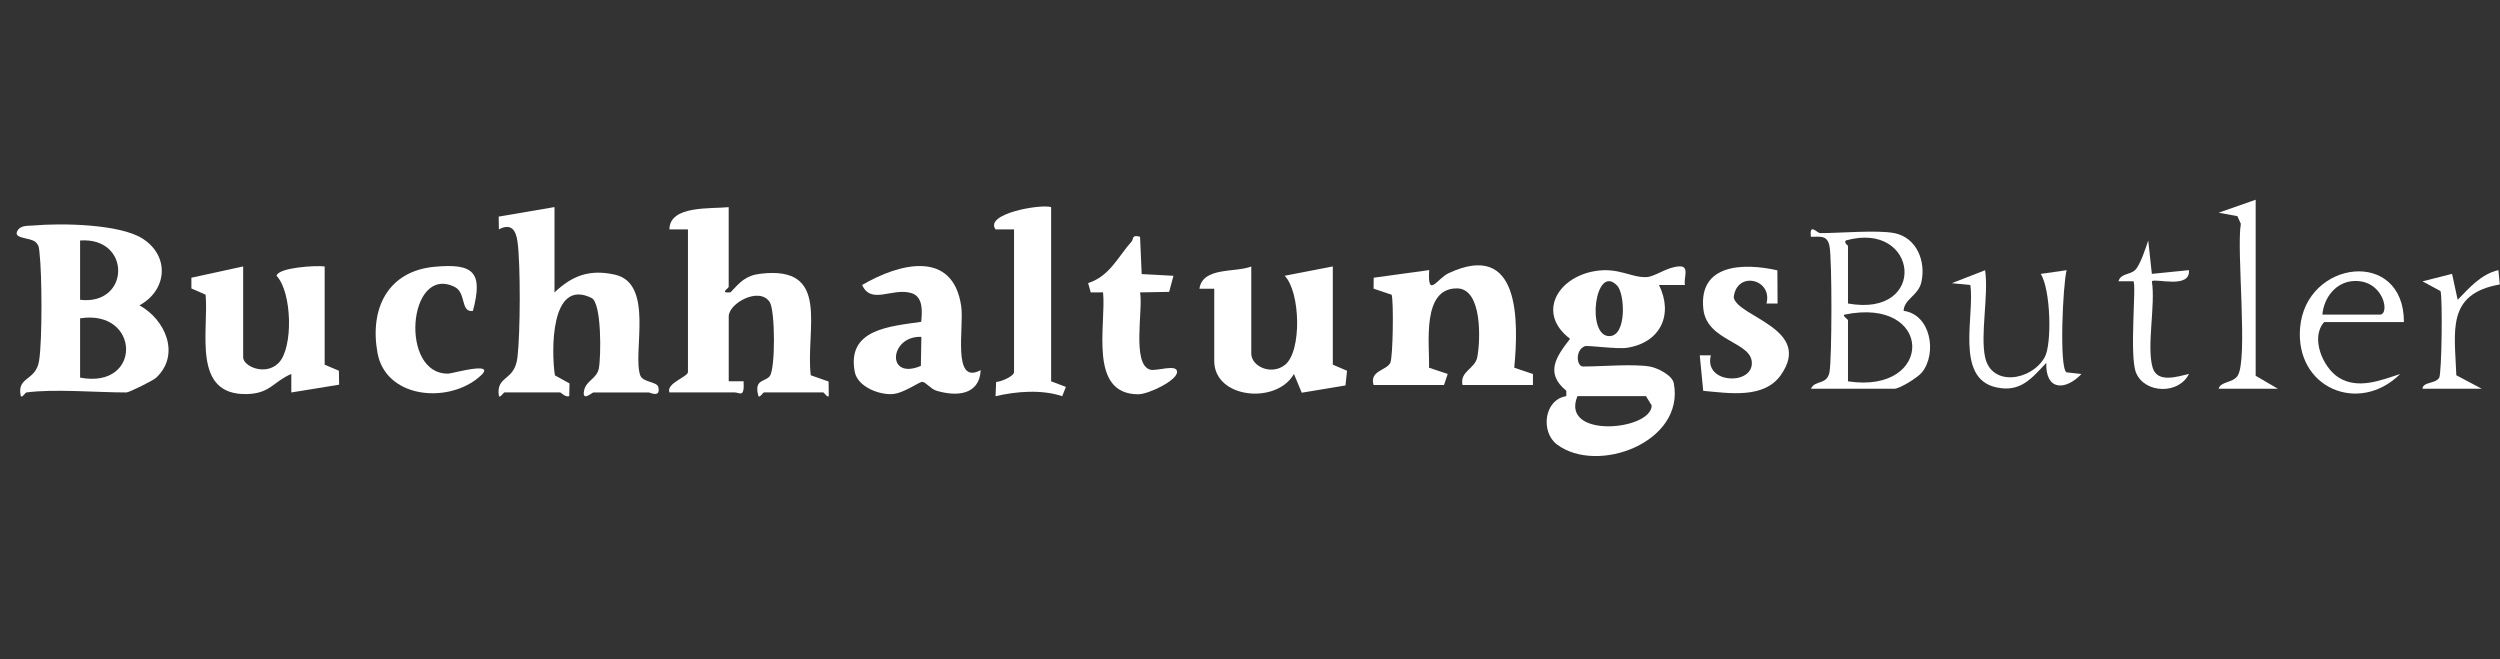
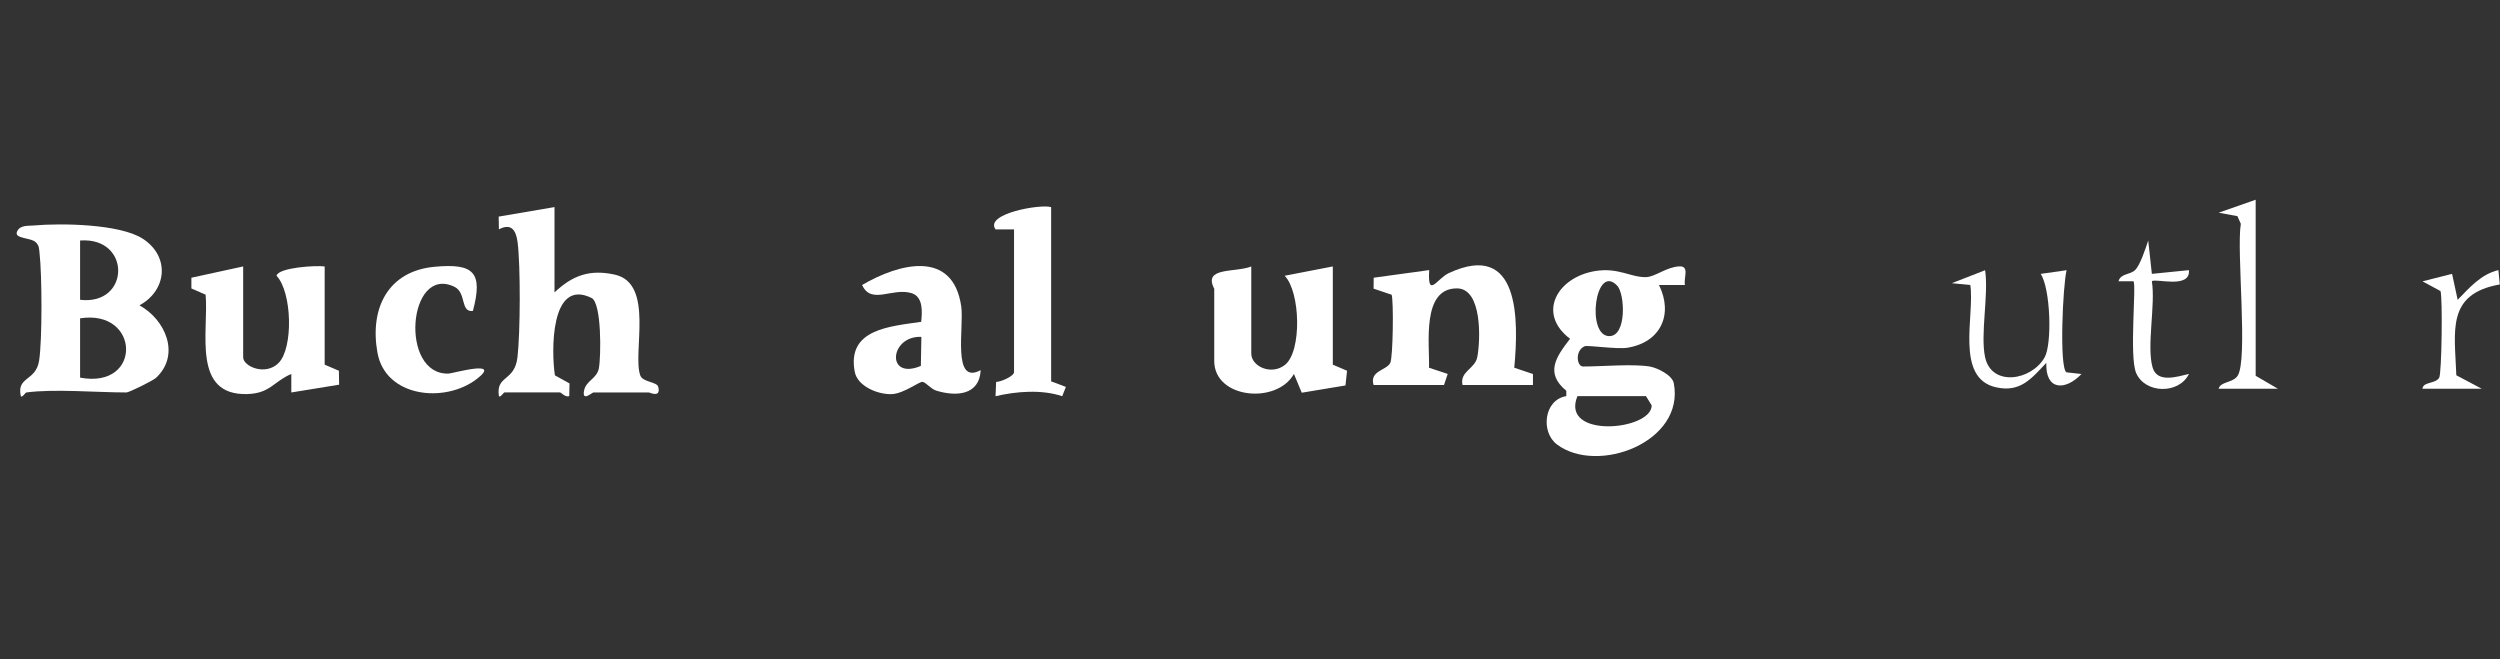
<svg xmlns="http://www.w3.org/2000/svg" width="751" height="198" viewBox="0 0 751 198" fill="none">
  <rect x="0" y="0" width="751" height="198" fill="#333333" stroke="none" />
  <path d="M7.916 117.894C7.605 117.938 6.647 119.575 6.257 119.007C4.933 113.028 10.767 114.587 11.746 108.363C12.726 102.14 12.615 82.288 11.88 76.076C11.724 74.718 11.835 73.838 10.744 72.769C9.23 71.277 4.042 71.812 5.155 69.485C6.079 67.559 8.395 67.893 10.099 67.737C18.337 67.002 36.062 67.247 42.943 71.745C51.17 77.123 50.079 87.321 41.885 91.719C49.645 95.972 54.31 106.482 46.917 113.463C45.971 114.353 38.768 117.894 37.988 117.894C29.126 117.894 16.155 116.769 7.928 117.894H7.916ZM24.06 90.06C39.124 91.841 39.514 71.121 24.06 72.246V90.06ZM24.06 113.44C42.82 116.981 42.141 92.787 24.06 95.627V113.44Z" fill="white" />
  <path d="M495.569 110.101C497.806 110.468 502.338 112.673 502.805 115.111C506.212 132.813 479.904 142.678 467.712 133.515C462.758 129.785 463.782 120.077 470.518 118.997V117.382C463.994 112.038 467.512 107.128 471.642 101.773C461.589 94.135 467.801 83.325 479.135 81.432C486.161 80.263 489.913 83.391 494.5 83.247C497.216 83.169 500.59 80.207 504.475 80.018C507.66 79.873 505.689 83.481 506.157 85.618H498.363C502.739 94.503 498.831 102.875 488.833 104.467C485.693 104.968 476.92 103.643 476.04 104.011C473.056 105.291 473.647 110.101 475.539 110.101C481.295 110.101 490.403 109.255 495.58 110.101H495.569ZM485.838 85.852C479.18 78.749 476.363 101.138 483.511 100.971C488.733 100.849 488.098 88.268 485.838 85.852ZM473.858 119.008C468.592 131.867 496.114 129.373 496.17 121.791L494.455 119.008H473.858Z" fill="white" />
-   <path d="M218.898 62.227V86.164C218.898 86.62 216.037 88.112 219.444 87.823C222.283 84.794 223.964 82.779 228.34 82.245C249.761 79.606 241.923 98.823 243.548 112.729L248.915 114.61L248.959 118.997C248.569 119.554 247.534 117.883 247.3 117.883H229.486C229.253 117.883 228.217 119.554 227.827 118.997C226.391 113.786 229.854 114.822 231.234 112.985C232.971 110.68 232.86 93.323 231.246 90.784C228.206 85.986 218.909 91.052 218.909 95.048V114.532H223.374C223.675 119.698 222.25 117.872 220.58 117.872H201.096C200.049 115.1 206.662 113.218 206.662 111.749V68.907H201.096C201.151 61.625 213.51 62.794 218.909 62.227H218.898Z" fill="white" />
  <path d="M166.571 62.228V87.836C171.959 82.748 177.148 80.821 184.707 82.503C196.643 85.175 189.94 105.939 192.323 112.742C193.069 114.879 197.344 114.623 197.745 116.237C198.591 119.644 195.162 117.896 194.961 117.896H178.261C177.849 117.896 174.776 120.813 175.455 117.329C176.045 114.3 179.296 113.81 179.898 110.637C180.566 107.119 180.777 91.02 177.704 89.506C165.246 83.371 165.613 105.727 166.693 112.753L171.08 115.18L171.002 118.999C169.799 119.422 168.564 117.885 168.23 117.885H151.529C151.295 117.885 150.26 119.555 149.87 118.999C148.913 112.641 154.58 114.734 155.448 107.331C156.317 99.927 156.383 79.697 155.482 72.738C154.992 68.975 153.478 67.005 149.87 68.897L149.803 65.067L166.571 62.206V62.228Z" fill="white" />
  <path d="M412.623 115.668C411.343 111.326 416.498 111.315 417.645 108.999C418.457 107.351 418.68 90.406 418.045 88.535L412.623 86.709L412.657 83.425L429.335 81.132C428.778 89.871 431.695 83.67 435.224 82.033C456.657 72.091 456.211 96.24 454.886 110.469L460.498 112.35V115.657H439.344C438.442 111.56 443.096 110.825 443.775 107.284C444.766 102.096 445.278 86.687 437.707 86.632C426.941 86.542 429.502 103.432 429.279 110.469L434.89 112.328L433.777 115.657H412.623V115.668Z" fill="white" />
  <path d="M73.047 80.042V107.319C73.047 110.08 79.739 112.997 83.68 109.045C88.144 104.569 87.777 87.813 83.067 82.836C83.635 80.331 95.07 79.674 97.53 80.042V109.546L101.805 111.372L101.872 115.558L87.51 117.896V112.329C82.077 114.69 81.153 118.163 74.305 118.375C57.494 118.876 62.749 99.436 61.769 88.526L57.494 86.655V83.426L73.036 80.042H73.047Z" fill="white" />
-   <path d="M375.882 80.04V106.204C375.882 110.09 381.916 112.829 385.991 109.622C391.146 105.558 390.645 87.667 385.913 82.835L400.376 80.04V109.544L404.651 111.37L404.183 115.79L391.046 117.972L388.696 112.339C383.486 121.568 364.759 119.765 364.759 108.442V86.731H360.306C361.285 80.107 371.016 81.966 375.893 80.051L375.882 80.04Z" fill="white" />
+   <path d="M375.882 80.04V106.204C375.882 110.09 381.916 112.829 385.991 109.622C391.146 105.558 390.645 87.667 385.913 82.835L400.376 80.04V109.544L404.651 111.37L404.183 115.79L391.046 117.972L388.696 112.339C383.486 121.568 364.759 119.765 364.759 108.442V86.731C361.285 80.107 371.016 81.966 375.893 80.051L375.882 80.04Z" fill="white" />
  <path d="M294.596 111.215C294.206 118.831 287.136 119.153 281.258 117.35C279.643 116.86 278.185 114.889 277.15 114.711C276.214 114.555 271.583 118.163 268.042 118.385C264.034 118.641 257.621 116.159 256.775 111.727C254.292 98.801 267.419 98.055 276.726 96.675C277.038 93.669 277.383 89.126 273.787 88.046C268.009 86.32 261.718 91.653 258.979 85.608C270.08 79.106 286.246 74.853 288.751 91.999C289.664 98.267 285.889 115.88 294.596 111.193V111.215ZM276.782 101.195C267.207 100.794 266.072 114.344 276.626 109.924L276.782 101.195Z" fill="white" />
  <path d="M315.761 62.227V114.555L320.192 116.225L319.09 119.019C312.911 116.949 305.329 117.55 299.06 119.019L299.238 114.733C300.675 114.711 304.616 113.007 304.616 111.783V68.907H299.06C295.642 64.153 312.766 61.214 315.75 62.227H315.761Z" fill="white" />
-   <path d="M569.051 70.02C575.786 71.367 578.614 78.492 577.167 84.816C576.254 88.78 571.956 89.882 571.845 93.378C579.984 94.469 581.943 106.004 577.423 111.782C576.143 113.419 570.665 116.781 569.062 116.781H544.011C545.247 114.031 548.832 115.779 549.578 111.771C550.324 107.763 550.38 77.913 549.578 73.916C548.932 70.654 546.939 71.1 544 71.133C543.488 66.813 545.815 70.031 546.795 70.031C552.695 70.031 564.04 69.029 569.062 70.031L569.051 70.02ZM555.134 91.174C579.36 95.527 576.365 66.09 554.488 72.235C553.82 73.026 555.134 73.638 555.134 73.916V91.174ZM555.134 114.554C581.175 118.507 580.964 88.913 554.02 94.525C553.464 94.926 555.134 95.95 555.134 96.184V114.554Z" fill="white" />
  <path d="M142.065 93.401C138.213 93.913 140.184 87.934 136.509 86.153C122.548 79.417 119.92 112.684 134.728 112.228C136.053 112.183 151.15 107.808 143.123 113.92C133.537 121.224 115.779 119.331 113.385 105.937C110.991 92.544 116.603 81.444 130.52 80.141C142.41 79.028 145.127 81.856 142.065 93.39V93.401Z" fill="white" />
-   <path d="M533.924 81.209L533.98 91.185H530.64C532.61 83.792 521.633 81.209 520.809 89.348C521.933 95.238 544.813 98.767 534.926 112.717C529.883 119.843 519.395 118.117 511.646 117.405L510.61 106.75H513.939C511.791 115.089 525.708 115.824 526.242 109.478C526.832 102.597 512.781 102.764 511.69 92.866C510.187 79.239 523.77 78.905 533.924 81.209Z" fill="white" />
-   <path d="M342.471 71.144L342.961 82.333L352.513 82.845L351.211 87.677L342.471 87.833C343.462 92.854 339.899 109.465 345.51 111.046C347.436 111.592 353.682 109.187 353.593 111.77C353.504 114.353 344.987 118.439 341.925 118.439C326.795 118.439 332.361 97.385 331.359 87.822L327.663 87.844L326.873 85.038C333.363 82.945 335.768 77.234 339.932 72.546C340.589 71.812 339.865 70.398 342.471 71.121V71.144Z" fill="white" />
  <path d="M596.327 107.318C598.254 116.236 610.2 114.388 614.197 107.374C616.479 103.365 616.001 86.81 613.028 82.278L620.81 81.165C619.686 85.574 618.539 110.357 620.755 111.849L625.275 112.35C620.454 117.405 614.431 117.405 614.709 109.01C610.2 113.764 606.916 117.973 599.612 116.347C587.22 113.575 593.243 94.815 591.885 85.618L586.318 85.073L596.327 81.176C597.43 88.691 594.836 100.426 596.327 107.34V107.318Z" fill="white" />
-   <path d="M722.137 96.741H698.2C693.936 101.395 697.788 110.502 702.62 113.464C708.42 117.016 715.212 114.243 721.024 112.34C708.621 124.653 689.404 116.548 690.952 98.422C692.689 78.037 722.159 74.441 722.137 96.741ZM697.643 94.515H714.9C718.04 94.515 716.103 84.038 707.129 84.416C701.785 84.639 698.077 89.338 697.643 94.515Z" fill="white" />
  <path d="M677.603 112.885L684.284 116.781H666.47C667.038 114.588 670.623 115.056 672.126 112.974C675.421 108.387 671.769 75.119 673.15 67.237L672.114 64.932L666.481 63.897L677.603 60V112.885Z" fill="white" />
  <path d="M646.418 82.267L657.551 81.154C658.075 86.932 647.409 83.492 646.418 84.483C647.565 91.575 644.781 104.1 646.652 110.424C648.066 115.201 654.156 113.107 657.563 112.328C654.59 118.474 644.38 118.318 641.697 112.039C639.56 107.04 641.864 85.44 640.873 84.483H636.409C637.021 82.111 639.838 82.612 641.385 81.121C642.933 79.629 644.57 74.507 645.327 72.247L646.418 82.267Z" fill="white" />
  <path d="M727.705 116.781C727.905 114.599 731.579 115.378 732.737 113.463C733.505 112.194 733.784 89.359 733.127 87.433L727.716 84.516L736.6 82.267L738.282 90.061C741.844 86.42 745.285 82.367 750.517 81.143L750.929 85.451C734.763 88.302 737.413 99.535 737.881 112.729L745.518 116.781H727.705Z" fill="white" />
</svg>